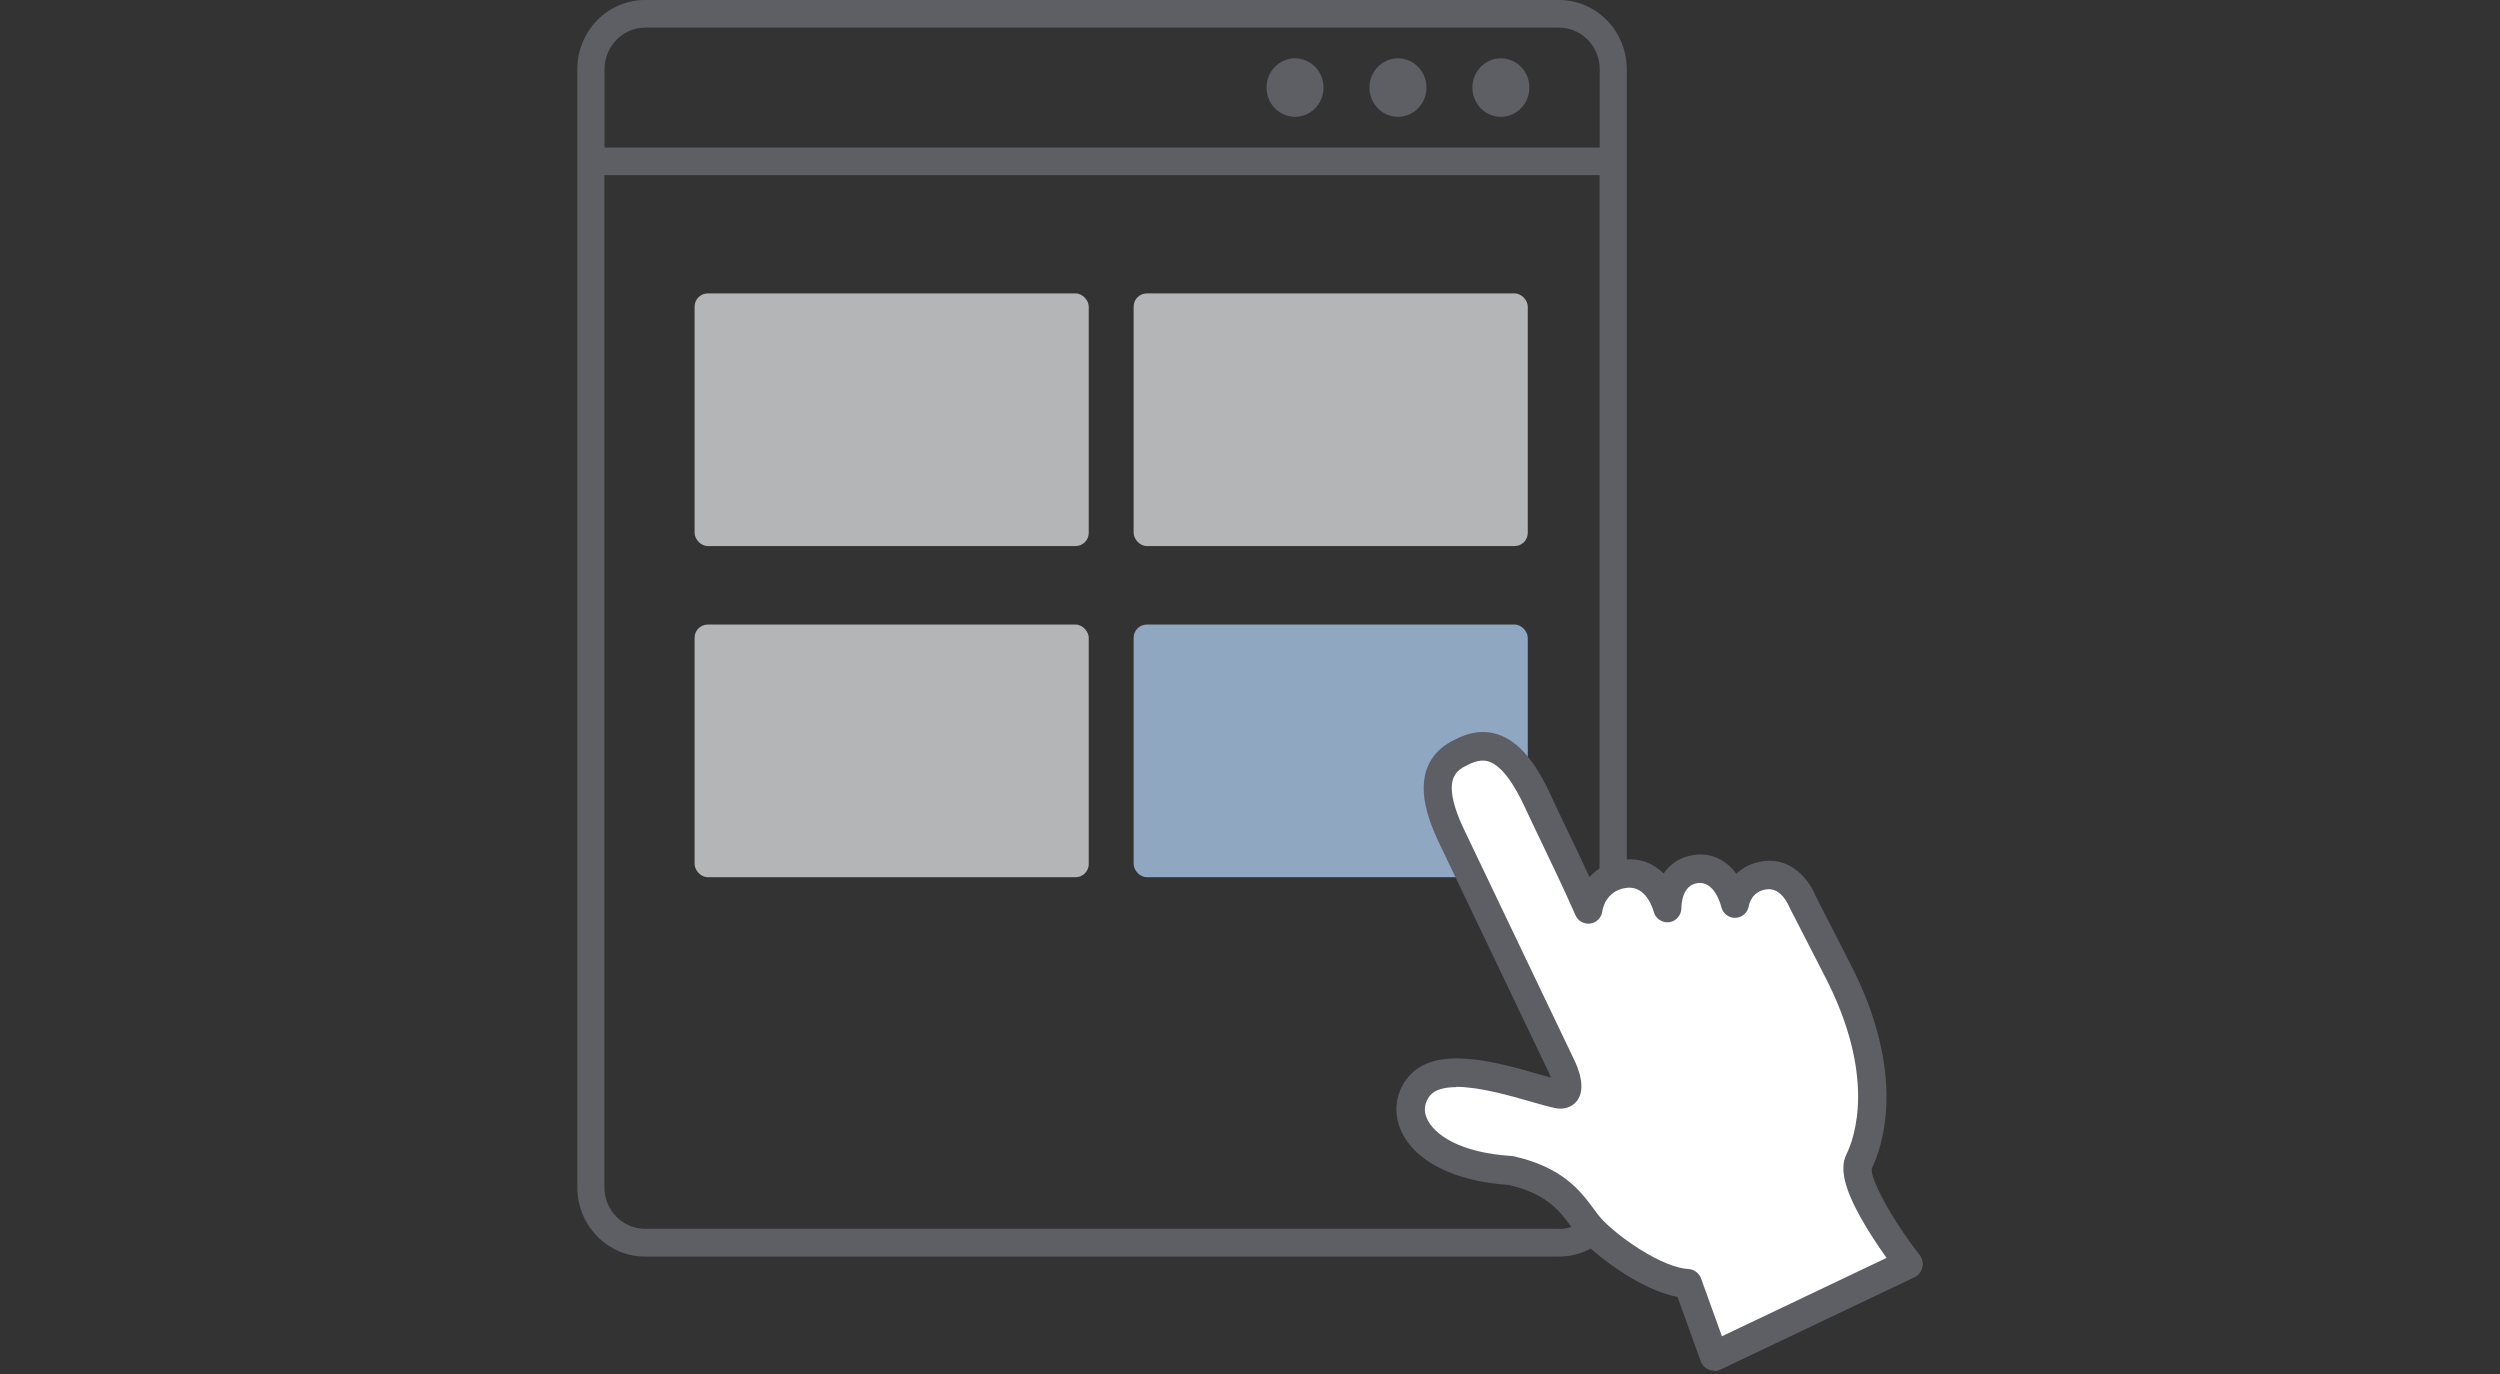
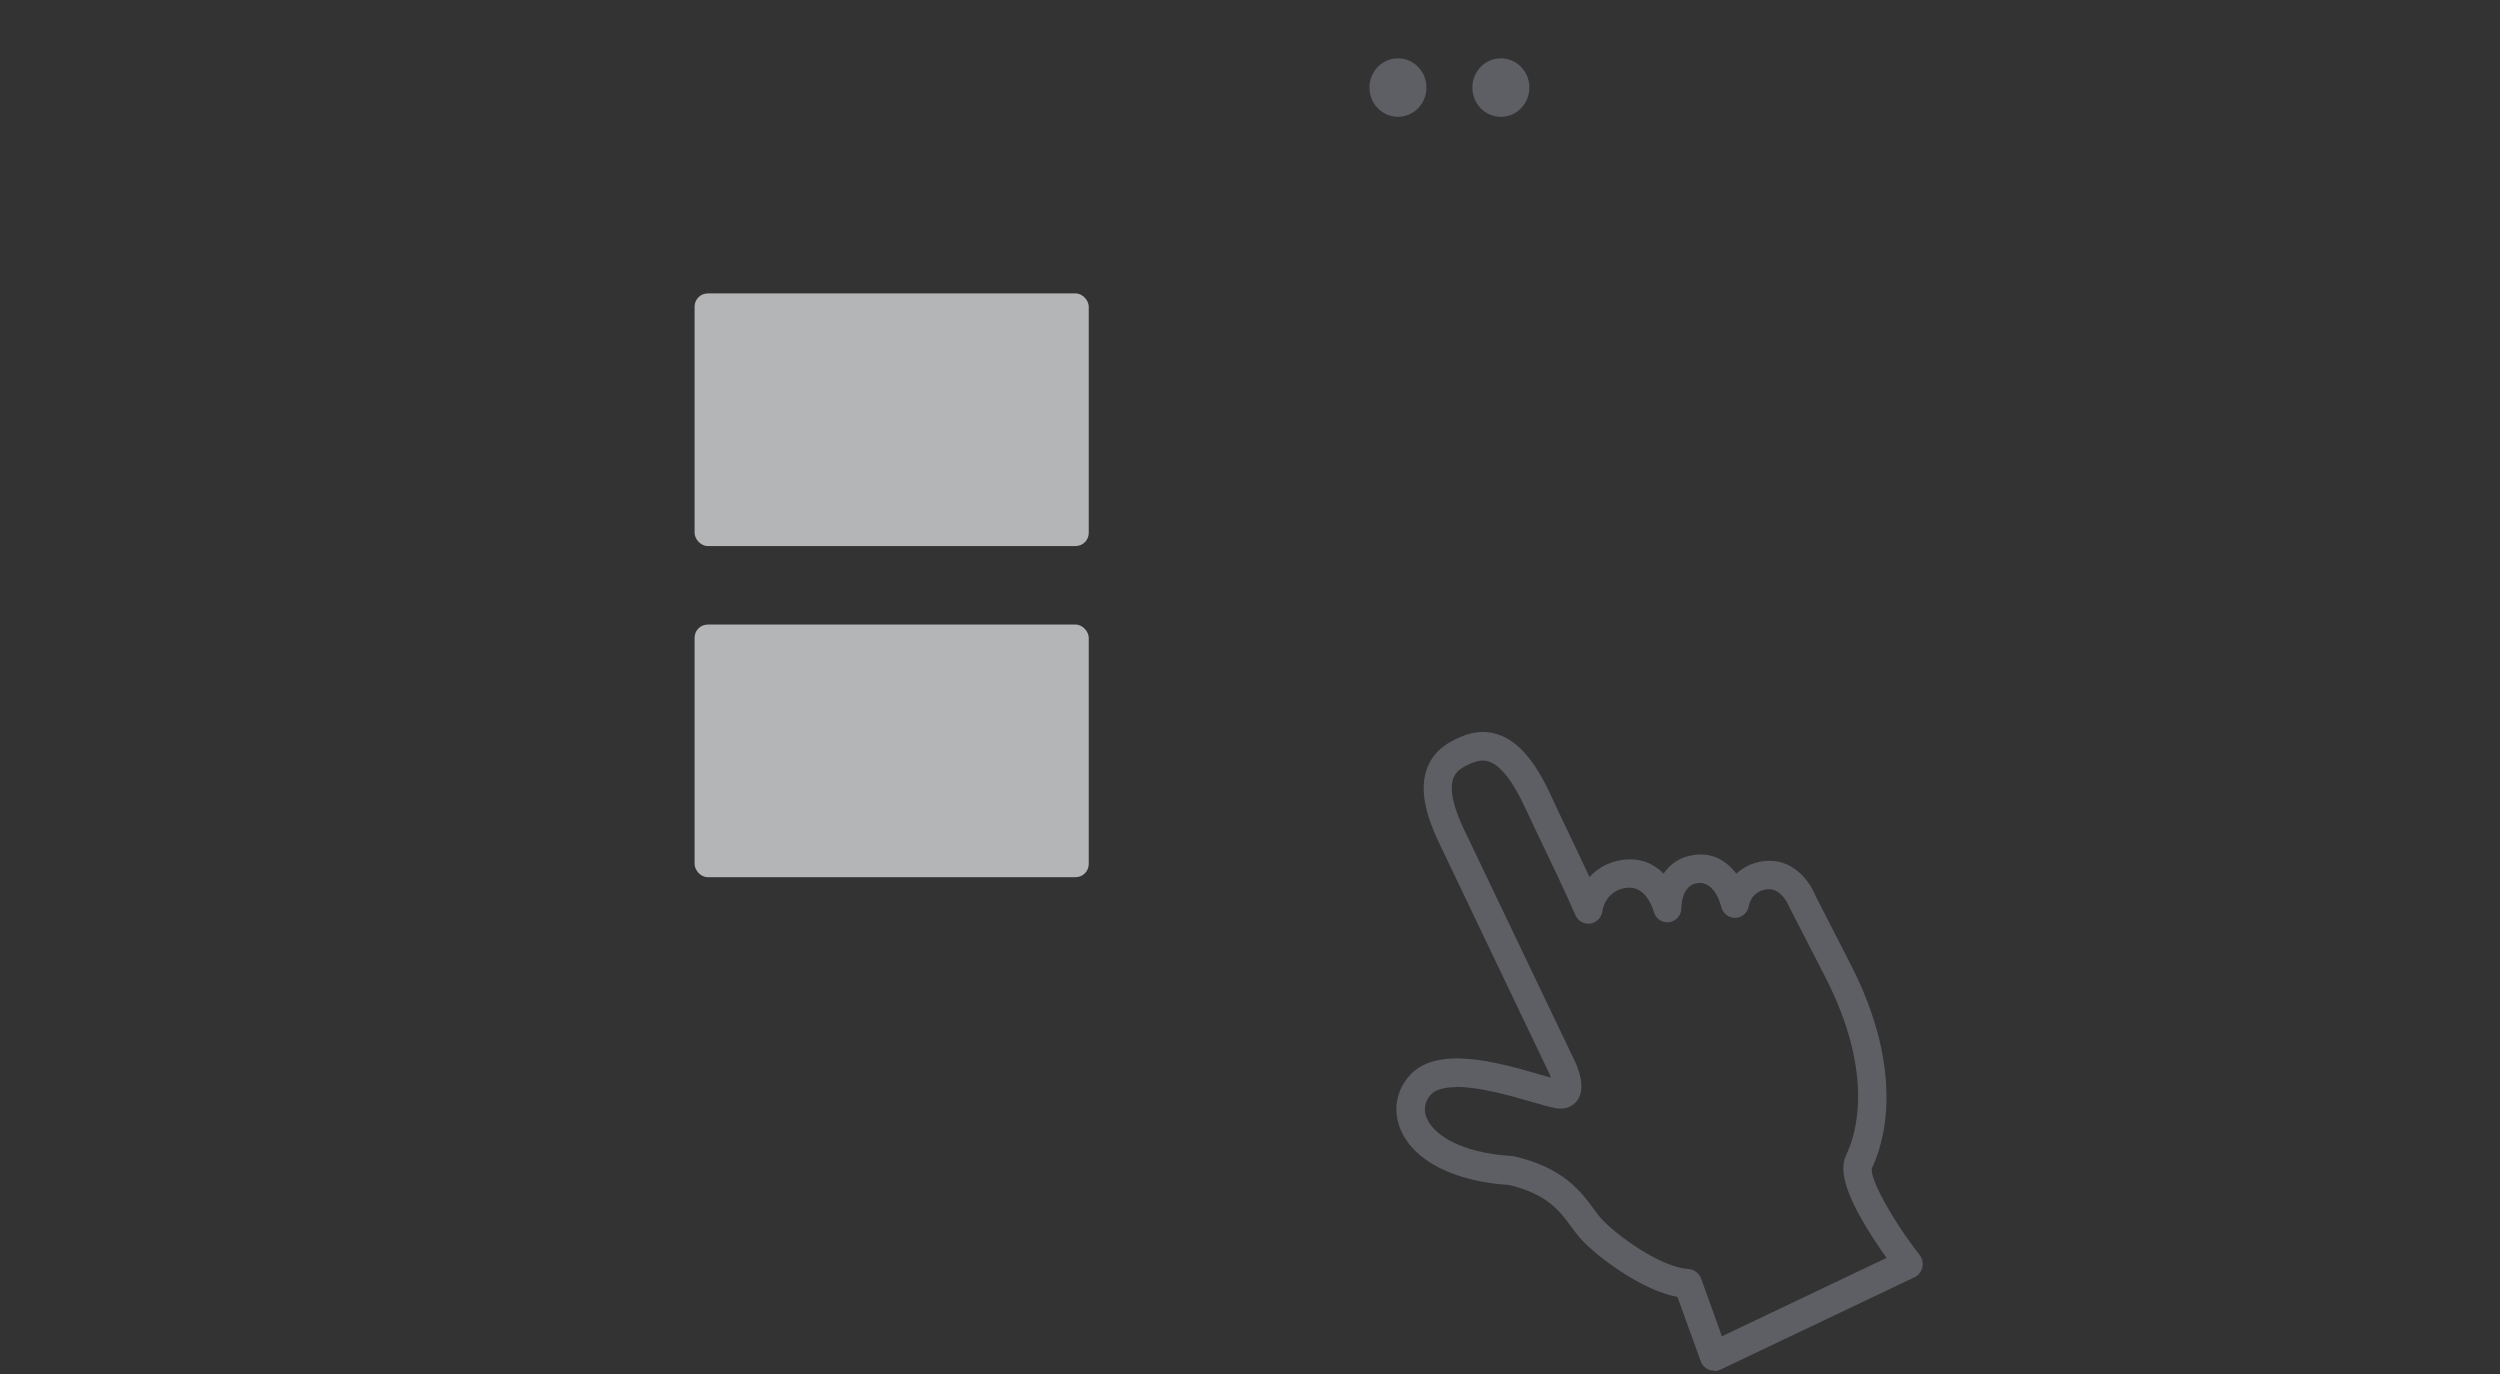
<svg xmlns="http://www.w3.org/2000/svg" id="_レイヤー_1" viewBox="0 0 171 94">
  <rect x="0" y="0" width="171" height="94" fill="#333333" stroke="none" />
  <defs>
    <style>.cls-1{fill:#90a7c2;}.cls-1,.cls-2,.cls-3,.cls-4{stroke-width:0px;}.cls-2{fill:#5e5f65;}.cls-3{fill:#b4b5b7;}.cls-4{fill:#fff;}</style>
  </defs>
  <rect class="cls-3" x="47.51" y="20.07" width="26.96" height="17.28" rx=".9" ry=".9" />
-   <rect class="cls-3" x="77.54" y="20.07" width="26.96" height="17.28" rx=".9" ry=".9" />
  <rect class="cls-3" x="47.51" y="42.72" width="26.96" height="17.28" rx=".9" ry=".9" />
-   <rect class="cls-1" x="77.54" y="42.72" width="26.96" height="17.28" rx=".9" ry=".9" />
-   <path class="cls-2" d="M106.64,0h-62.52c-2.55,0-4.63,2.12-4.63,4.73v76.49c0,2.61,2.08,4.73,4.63,4.73h62.52c2.55,0,4.63-2.12,4.63-4.73V4.73c0-2.61-2.08-4.73-4.63-4.73ZM44.12,1.89h62.52c1.53,0,2.78,1.27,2.78,2.84v5.36H41.35v-5.36c0-1.56,1.25-2.84,2.78-2.84ZM106.64,84.05h-62.52c-1.53,0-2.78-1.27-2.78-2.84V11.98h68.07v69.24c0,1.56-1.25,2.84-2.78,2.84Z" />
  <ellipse class="cls-2" cx="102.66" cy="5.99" rx="1.95" ry="2" />
  <ellipse class="cls-2" cx="95.62" cy="5.99" rx="1.95" ry="2" />
-   <ellipse class="cls-2" cx="88.58" cy="5.99" rx="1.95" ry="2" />
-   <path class="cls-4" d="M123.32,61.71l2.32,4.51c3.88,7.44,2.07,12.1,1.53,13.2-.8,1.63,3.37,7.01,3.37,7.01l-13.3,6.33-1.8-4.96c-2.25-.1-5.66-2.64-6.67-3.81-1.01-1.17-1.74-3.08-5.43-3.92-6.05-.36-7.94-3.7-6.29-5.75,1.78-2.21,7.51.13,9.5.52,1.34.26.2-2.01.2-2.01l-7.56-15.81c-.92-2.01-1.62-4.44.69-5.54,2.11-1.14,3.75-.08,5.36,3.45.68,1.49,2.26,4.66,3.41,7.28,0,0,.29-2.14,2.48-2.44,2.26-.31,2.93,2.35,2.93,2.35,0,0-.05-2.45,1.98-2.69,2.03-.24,2.64,2.37,2.64,2.37,0,0,.27-1.71,2.07-1.94,1.79-.22,2.57,1.86,2.57,1.86Z" />
  <path class="cls-2" d="M117.24,93.75c-.13,0-.25-.02-.37-.07-.25-.11-.45-.31-.54-.57l-1.59-4.4c-1.29-.24-2.64-.96-3.61-1.57-1.25-.79-2.46-1.77-3.09-2.5-.2-.24-.39-.49-.58-.75-.77-1.05-1.64-2.23-4.26-2.84-3.73-.24-6.49-1.64-7.39-3.77-.53-1.24-.35-2.55.5-3.59,1.82-2.26,6.07-1.04,8.89-.23.32.09.62.18.88.25-.05-.15-.12-.3-.18-.43l-7.56-15.82c-.66-1.44-.96-2.56-.96-3.54,0-1.51.72-2.65,2.09-3.31,1.06-.57,2.08-.69,3.03-.36,1.37.47,2.53,1.83,3.64,4.28.24.53.6,1.29,1.02,2.16.48,1,1.03,2.15,1.56,3.3.52-.57,1.26-1.04,2.29-1.18,1.22-.16,2.13.29,2.78.94.44-.64,1.12-1.16,2.14-1.28,1.3-.16,2.23.49,2.84,1.29.45-.42,1.06-.76,1.87-.86,1.97-.25,3.16,1.38,3.57,2.43l2.29,4.47c4.04,7.75,2.2,12.75,1.54,14.1-.18.66,1.37,3.51,3.27,5.95.18.24.25.55.18.84-.07.29-.26.54-.53.67l-13.3,6.33c-.13.06-.27.09-.41.09ZM99.62,74.36c-.8,0-1.47.16-1.81.58-.37.46-.45,1-.22,1.54.47,1.11,2.25,2.37,5.81,2.59.05,0,.1.01.15.02,3.38.77,4.58,2.41,5.46,3.6.17.23.33.45.49.63.41.47,1.41,1.34,2.65,2.12,1.31.83,2.53,1.32,3.33,1.36.39.02.73.27.87.64l1.43,3.96,11.26-5.36c-.38-.53-.86-1.24-1.32-1.99-1.5-2.47-1.94-4.04-1.43-5.08.56-1.13,2.09-5.37-1.52-12.29l-2.32-4.52s-.03-.07-.05-.1c-.03-.07-.54-1.36-1.55-1.23-.99.12-1.2.96-1.23,1.13-.07.46-.46.81-.92.82-.46.02-.87-.31-.97-.77-.02-.07-.44-1.75-1.59-1.61-1.11.13-1.13,1.53-1.13,1.69,0,.5-.36.93-.84.99-.48.06-.94-.25-1.06-.73-.05-.18-.52-1.8-1.87-1.62-1.44.19-1.64,1.54-1.64,1.6-.06.44-.39.78-.82.84-.43.06-.84-.17-1.02-.57-.72-1.65-1.63-3.55-2.36-5.07-.42-.88-.79-1.64-1.04-2.19-.85-1.87-1.7-2.96-2.5-3.24-.28-.1-.74-.17-1.53.25-.01,0-.03.01-.04.02-.7.33-.99.79-.99,1.53,0,.68.25,1.56.77,2.69l7.55,15.79c.36.71.88,2.06.26,2.9-.16.21-.62.69-1.51.51-.44-.09-1.02-.25-1.7-.45-1.35-.39-3.48-1-5.06-1Z" />
</svg>